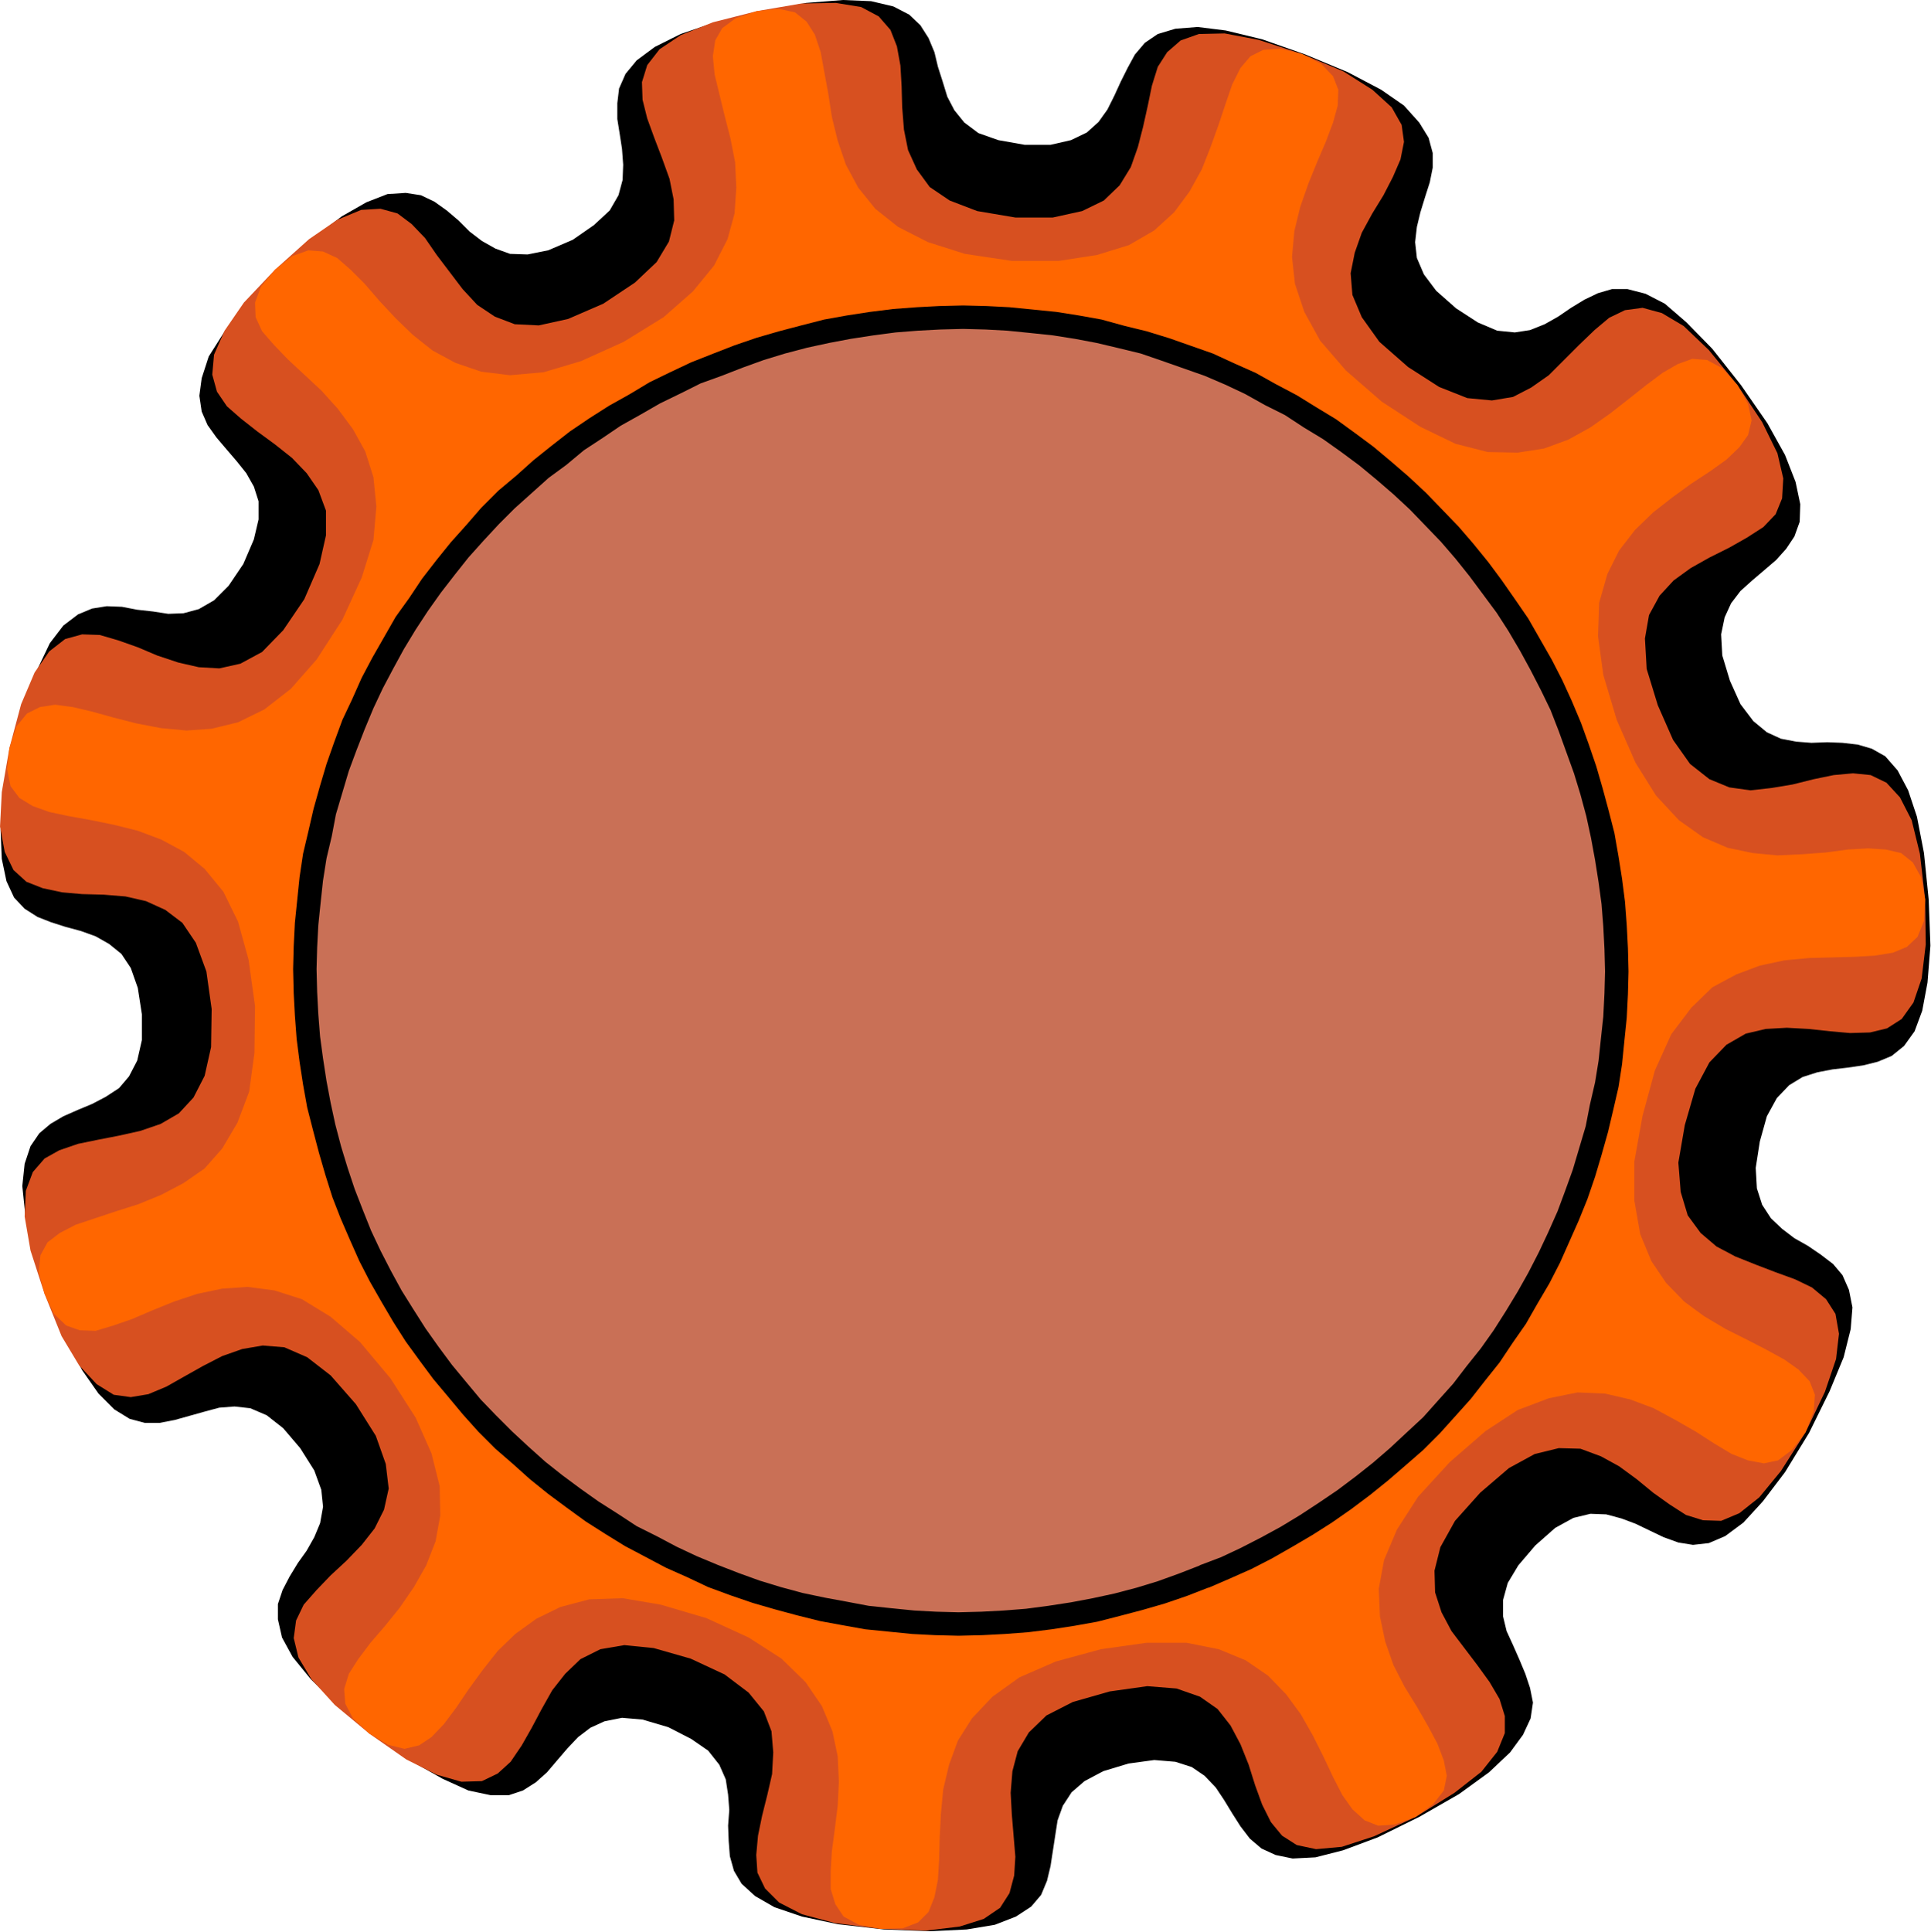
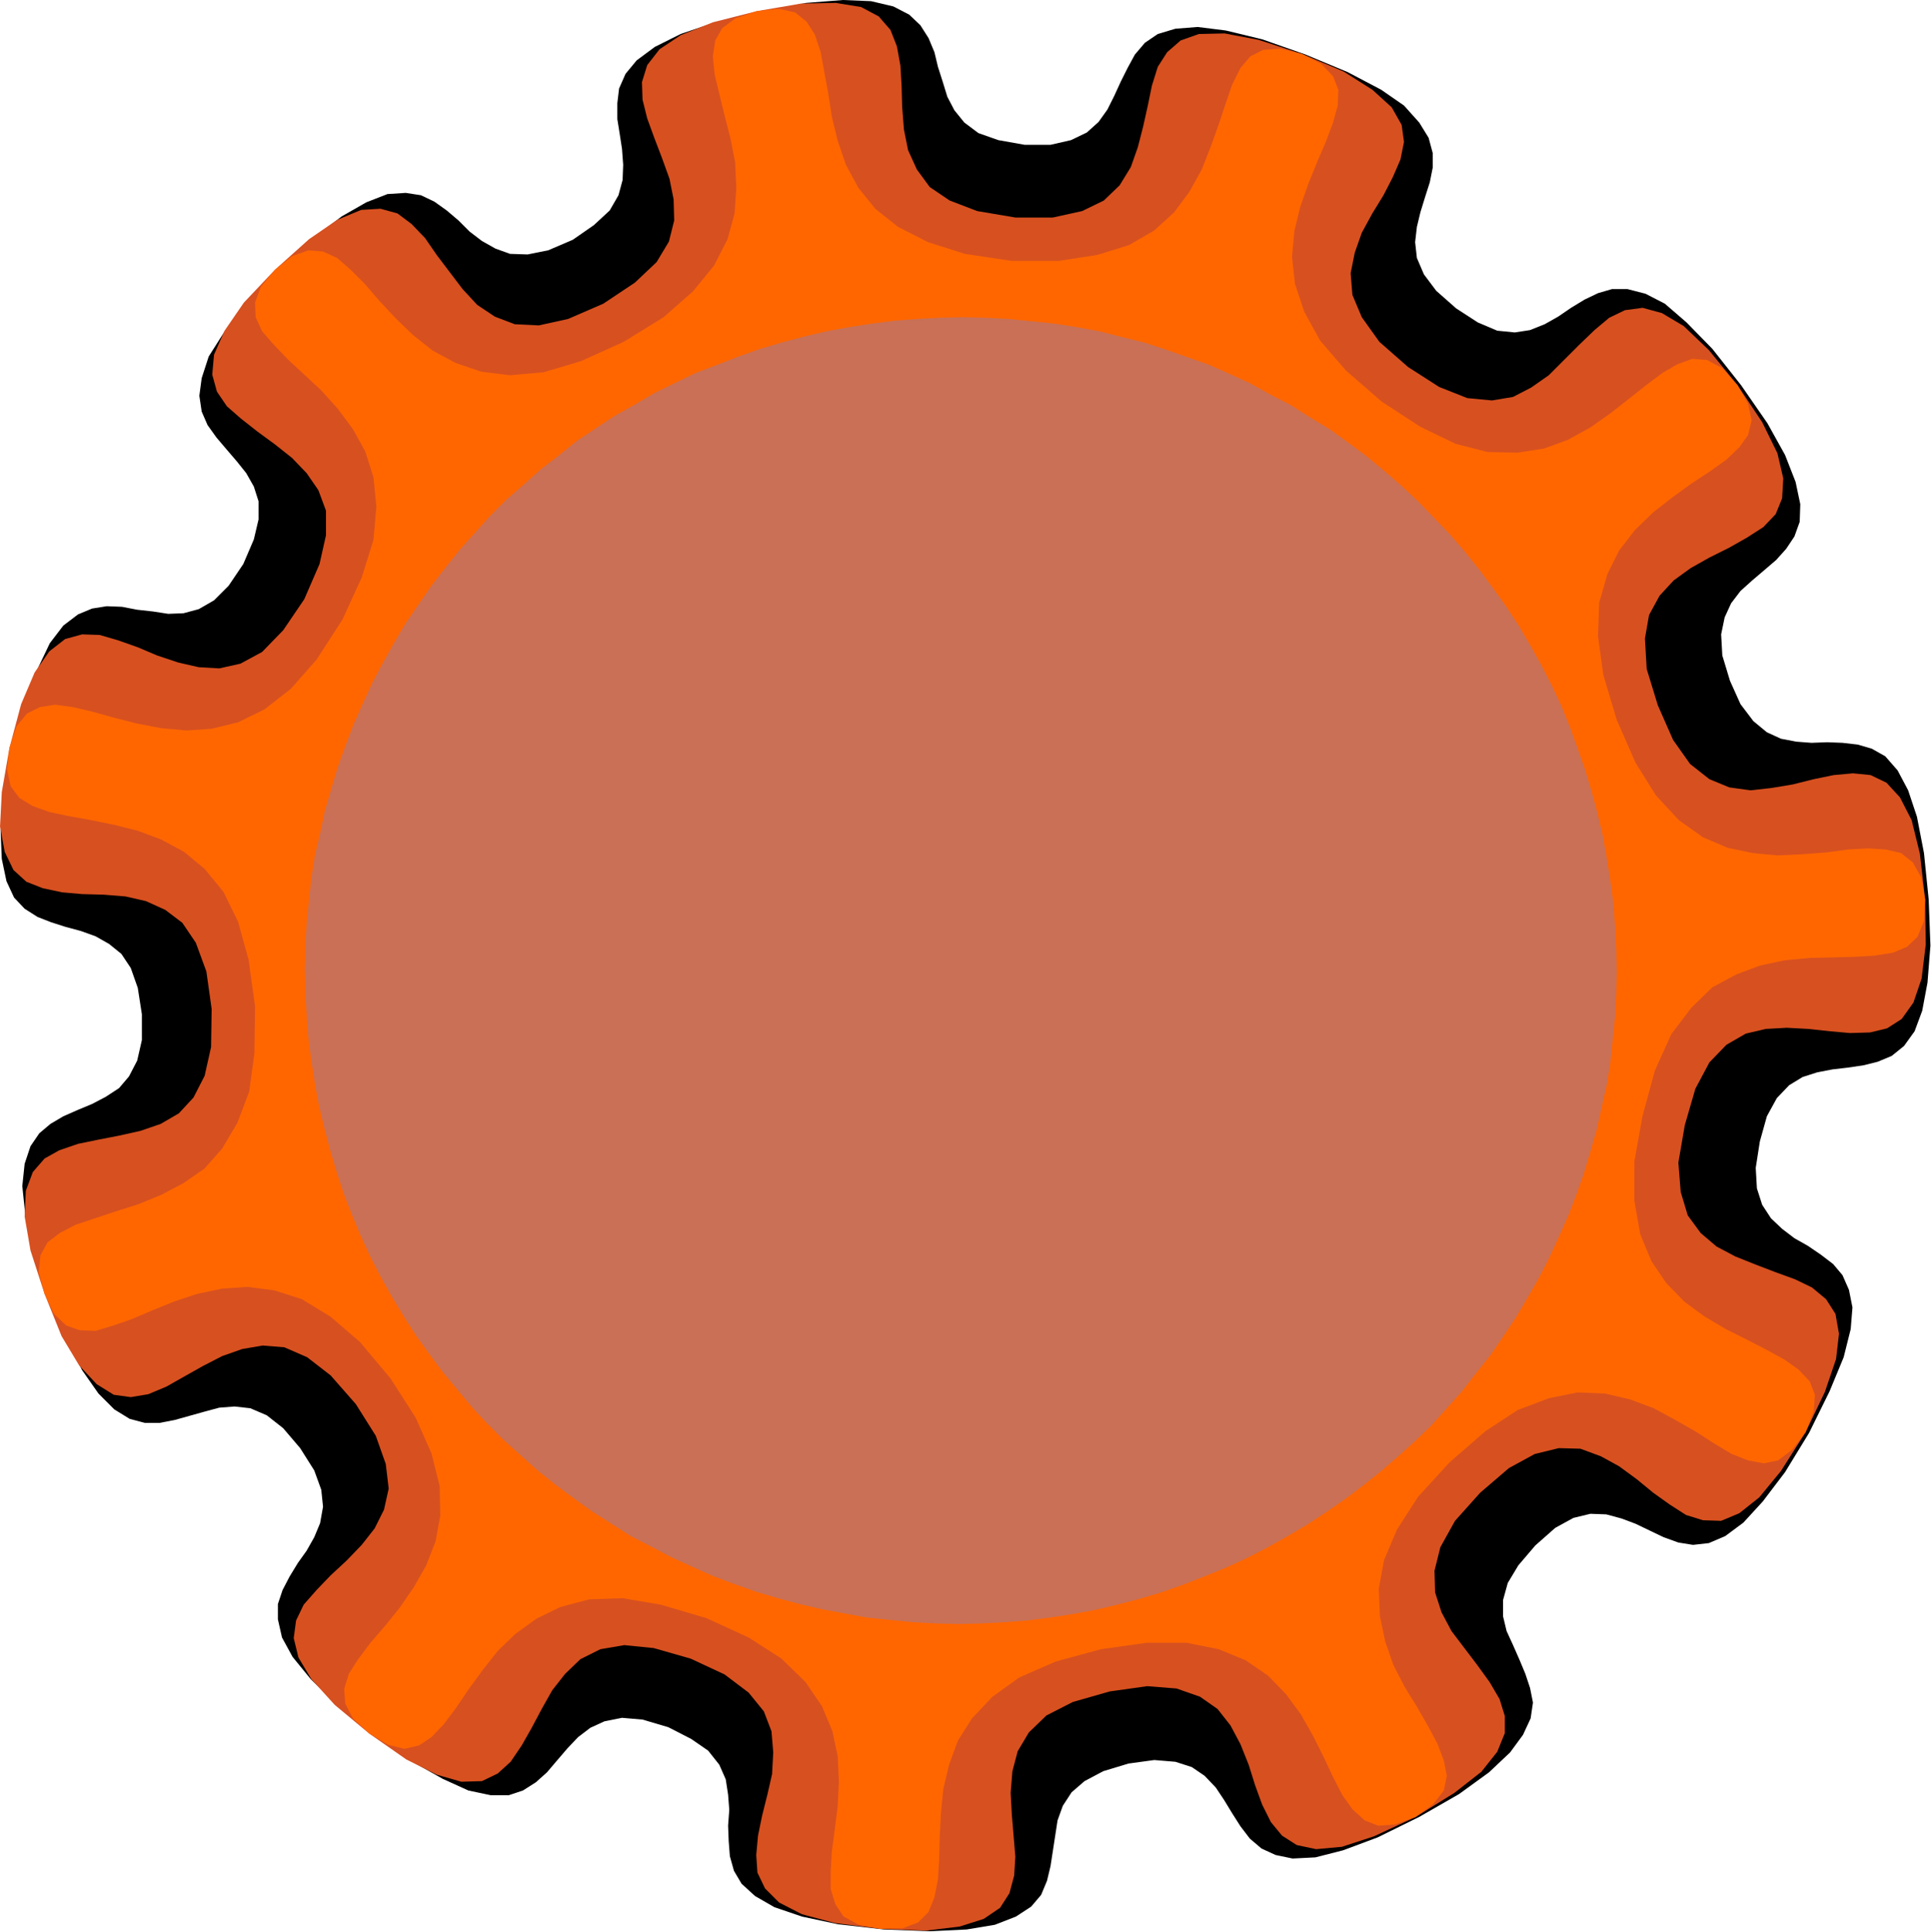
<svg xmlns="http://www.w3.org/2000/svg" width="219.6" height="219.667" fill-rule="evenodd" stroke-linecap="round" preserveAspectRatio="none" viewBox="0 0 3294 3295">
  <style>.brush1{fill:#000}.pen1{stroke:none}</style>
  <path d="m1298 20 77-15 63-5 48 2 38 9 27 14 19 18 14 22 10 24 6 25 8 25 8 26 12 23 17 21 24 18 34 12 45 8h44l35-8 27-13 20-18 15-21 12-24 11-24 12-24 12-22 17-20 22-15 30-9 38-3 48 6 62 15 74 26 72 30 57 30 39 27 26 29 16 26 7 26v25l-5 25-8 25-8 26-6 25-3 26 3 27 12 28 21 28 34 30 37 24 33 14 30 3 26-4 25-10 23-13 22-15 23-14 23-11 24-7h26l31 8 33 17 37 32 44 45 49 62 45 65 30 54 18 46 8 38-1 30-9 25-14 21-17 19-21 18-20 17-20 18-16 21-11 24-6 29 2 36 13 43 18 40 22 29 23 19 24 11 26 5 26 2 27-1 26 1 26 3 24 7 23 13 21 24 18 34 15 45 12 62 8 79 3 79-5 63-9 48-13 35-18 25-21 17-24 10-24 6-27 4-26 3-26 5-25 8-23 14-21 22-17 31-12 43-7 45 2 35 9 28 15 23 19 18 21 16 23 13 22 15 21 16 16 19 11 25 6 30-3 37-12 48-24 58-35 71-41 67-38 50-33 36-31 23-28 12-27 3-25-4-25-9-23-11-25-12-24-9-26-7-27-1-29 7-31 17-34 30-29 34-18 30-8 29v28l6 25 11 24 11 25 10 24 8 24 5 25-4 27-13 28-22 30-36 34-51 37-68 39-71 35-59 22-47 12-39 2-29-6-24-11-20-17-16-21-14-22-14-23-14-21-19-20-22-15-28-9-36-3-44 6-43 13-32 17-22 19-15 23-9 25-4 26-4 26-4 26-6 25-10 24-17 20-26 17-36 14-48 8-62 3-79-3-79-9-61-13-47-16-33-19-23-21-13-22-7-25-2-26-1-26 2-27-2-26-4-26-11-25-19-24-29-20-39-20-44-13-35-3-30 6-24 11-21 16-18 19-18 21-17 20-19 17-22 14-24 8h-31l-38-8-44-20-55-31-64-45-61-50-45-44-31-38-18-33-7-31v-26l8-24 12-23 14-23 15-21 13-23 10-24 5-28-3-29-12-33-24-38-29-34-28-22-28-12-27-3-26 2-26 7-25 7-25 7-26 5h-25l-26-7-26-16-27-27-28-40-29-56-29-73-25-75-14-62-5-48 4-38 10-30 15-22 19-16 22-13 25-11 24-10 23-12 23-15 17-20 14-27 8-35v-44l-7-45-12-34-16-24-21-17-23-13-25-9-26-7-25-8-23-9-22-14-18-19-13-28-8-38-2-49 6-62 16-78 19-76 22-59 21-44 23-30 25-19 24-10 25-4 26 1 26 5 27 3 26 4 26-1 26-7 26-15 25-25 25-37 18-42 8-34v-31l-8-25-13-23-16-20-18-21-17-20-15-21-10-23-4-27 4-30 12-37 26-41 39-50 55-56 57-54 50-38 42-24 36-14 31-2 26 4 23 11 21 15 20 17 19 19 21 16 23 13 25 9 30 1 35-7 42-18 36-25 27-25 15-26 7-26 1-26-2-27-4-26-4-25v-27l3-25 11-25 19-23 31-23 44-22 59-20 78-18z" class="pen1 brush1" />
  <path fill="none" d="m1298 20 77-15 63-5 48 2 38 9 27 14 19 18 14 22 10 24 6 25 8 25 8 26 12 23 17 21 24 18 34 12 45 8h44l35-8 27-13 20-18 15-21 12-24 11-24 12-24 12-22 17-20 22-15 30-9 38-3 48 6 62 15 74 26 72 30 57 30 39 27 26 29 16 26 7 26v25l-5 25-8 25-8 26-6 25-3 26 3 27 12 28 21 28 34 30 37 24 33 14 30 3 26-4 25-10 23-13 22-15 23-14 23-11 24-7h26l31 8 33 17 37 32 44 45 49 62 45 65 30 54 18 46 8 38-1 30-9 25-14 21-17 19-21 18-20 17-20 18-16 21-11 24-6 29 2 36 13 43 18 40 22 29 23 19 24 11 26 5 26 2 27-1 26 1 26 3 24 7 23 13 21 24 18 34 15 45 12 62 8 79 3 79-5 63-9 48-13 35-18 25-21 17-24 10-24 6-27 4-26 3-26 5-25 8-23 14-21 22-17 31-12 43-7 45 2 35 9 28 15 23 19 18 21 16 23 13 22 15 21 16 16 19 11 25 6 30-3 37-12 48-24 58-35 71-41 67-38 50-33 36-31 23-28 12-27 3-25-4-25-9-23-11-25-12-24-9-26-7-27-1-29 7-31 17-34 30-29 34-18 30-8 29v28l6 25 11 24 11 25 10 24 8 24 5 25-4 27-13 28-22 30-36 34-51 37-68 39-71 35-59 22-47 12-39 2-29-6-24-11-20-17-16-21-14-22-14-23-14-21-19-20-22-15-28-9-36-3-44 6-43 13-32 17-22 19-15 23-9 25-4 26-4 26-4 26-6 25-10 24-17 20-26 17-36 14-48 8-62 3-79-3-79-9-61-13-47-16-33-19-23-21-13-22-7-25-2-26-1-26 2-27-2-26-4-26-11-25-19-24-29-20-39-20-44-13-35-3-30 6-24 11-21 16-18 19-18 21-17 20-19 17-22 14-24 8h-31l-38-8-44-20-55-31-64-45-61-50-45-44-31-38-18-33-7-31v-26l8-24 12-23 14-23 15-21 13-23 10-24 5-28-3-29-12-33-24-38-29-34-28-22-28-12-27-3-26 2-26 7-25 7-25 7-26 5h-25l-26-7-26-16-27-27-28-40-29-56-29-73-25-75-14-62-5-48 4-38 10-30 15-22 19-16 22-13 25-11 24-10 23-12 23-15 17-20 14-27 8-35v-44l-7-45-12-34-16-24-21-17-23-13-25-9-26-7-25-8-23-9-22-14-18-19-13-28-8-38-2-49 6-62 16-78 19-76 22-59 21-44 23-30 25-19 24-10 25-4 26 1 26 5 27 3 26 4 26-1 26-7 26-15 25-25 25-37 18-42 8-34v-31l-8-25-13-23-16-20-18-21-17-20-15-21-10-23-4-27 4-30 12-37 26-41 39-50 55-56 57-54 50-38 42-24 36-14 31-2 26 4 23 11 21 15 20 17 19 19 21 16 23 13 25 9 30 1 35-7 42-18 36-25 27-25 15-26 7-26 1-26-2-27-4-26-4-25v-27l3-25 11-25 19-23 31-23 44-22 59-20 78-18" class="pen1" />
  <path d="m1291 19 76-13 59-1 43 7 30 16 20 23 11 28 6 33 2 35 1 36 3 38 7 35 15 33 22 30 34 23 47 18 65 11h64l50-11 37-18 27-26 19-31 12-34 9-35 8-36 7-34 10-32 16-25 23-20 31-11 44-1 58 11 74 24 71 30 49 31 33 30 17 30 4 29-6 30-13 30-16 31-19 31-18 33-12 34-7 35 3 37 16 38 30 42 49 43 53 34 48 19 42 4 36-6 31-16 30-21 27-27 25-25 26-25 25-21 27-13 30-4 33 9 37 22 43 41 49 60 42 63 26 53 10 43-2 34-11 27-21 22-28 18-30 17-34 17-32 18-29 21-24 26-18 33-7 40 3 52 19 62 26 59 29 41 33 26 34 14 36 5 36-4 36-6 36-9 34-7 33-3 30 3 27 13 23 25 20 39 14 57 9 78 1 77-7 58-14 41-20 28-25 16-29 7-34 1-34-3-37-4-37-2-36 2-34 8-33 19-29 30-24 45-18 62-11 64 4 50 12 40 22 30 27 23 32 17 35 14 34 13 33 12 29 14 24 20 16 25 6 34-5 43-19 56-33 69-42 66-37 45-34 27-31 13-31-1-29-9-28-18-28-20-28-23-30-22-31-17-35-13-37-1-41 10-44 24-49 42-43 48-25 45-10 40 1 37 11 34 17 32 22 29 22 29 21 29 17 29 9 29v29l-13 32-27 34-46 36-66 41-71 33-55 18-44 4-33-7-25-16-19-23-15-30-12-33-11-35-14-35-17-32-22-28-30-21-40-14-50-4-64 9-63 18-45 23-30 29-19 32-9 34-3 37 2 37 3 36 3 36-2 32-8 30-16 25-28 19-41 13-58 7-77-3-78-10-56-15-39-20-24-24-13-27-2-30 3-33 7-34 9-36 8-35 2-37-3-36-13-34-26-32-41-31-58-27-63-18-50-5-41 7-34 17-26 25-22 28-18 32-17 32-17 30-19 28-22 20-27 13-35 1-42-12-52-26-63-44-59-49-40-44-22-37-8-33 4-30 13-27 22-25 24-25 27-25 26-27 22-28 16-32 8-36-5-42-17-48-34-54-43-49-40-31-39-17-37-3-35 6-34 12-33 17-32 18-30 17-31 13-30 5-29-4-29-18-30-32-30-50-29-72-24-74-10-58 2-44 12-32 20-23 25-14 32-11 34-7 36-7 36-8 35-12 31-18 25-27 19-37 11-49 1-65-9-64-18-49-23-34-29-22-33-15-35-8-37-3-37-1-34-3-33-7-28-11-22-20-15-31-8-43 3-59 13-75 20-75 23-54 25-36 27-21 29-8 30 1 31 9 34 12 33 14 36 12 35 8 35 2 36-8 37-20 36-37 36-53 26-60 11-49v-42l-13-35-20-29-25-26-29-23-30-22-28-22-24-21-17-25-8-29 3-34 18-41 33-48 53-56 58-52 48-33 41-17 33-2 29 8 24 18 23 24 20 29 22 29 22 29 25 27 30 20 34 13 41 2 50-11 60-26 54-36 37-35 21-35 9-36-1-36-7-35-13-36-13-34-12-33-8-32-1-30 9-29 21-27 36-24 55-22 75-19z" class="pen1" style="fill:#d75020" />
  <path fill="none" d="m1291 19 76-13 59-1 43 7 30 16 20 23 11 28 6 33 2 35 1 36 3 38 7 35 15 33 22 30 34 23 47 18 65 11h64l50-11 37-18 27-26 19-31 12-34 9-35 8-36 7-34 10-32 16-25 23-20 31-11 44-1 58 11 74 24 71 30 49 31 33 30 17 30 4 29-6 30-13 30-16 31-19 31-18 33-12 34-7 35 3 37 16 38 30 42 49 43 53 34 48 19 42 4 36-6 31-16 30-21 27-27 25-25 26-25 25-21 27-13 30-4 33 9 37 22 43 41 49 60 42 63 26 53 10 43-2 34-11 27-21 22-28 18-30 17-34 17-32 18-29 21-24 26-18 33-7 40 3 52 19 62 26 59 29 41 33 26 34 14 36 5 36-4 36-6 36-9 34-7 33-3 30 3 27 13 23 25 20 39 14 57 9 78 1 77-7 58-14 41-20 28-25 16-29 7-34 1-34-3-37-4-37-2-36 2-34 8-33 19-29 30-24 45-18 62-11 64 4 50 12 40 22 30 27 23 32 17 35 14 34 13 33 12 29 14 24 20 16 25 6 34-5 43-19 56-33 69-42 66-37 45-34 27-31 13-31-1-29-9-28-18-28-20-28-23-30-22-31-17-35-13-37-1-41 10-44 24-49 42-43 48-25 45-10 40 1 37 11 34 17 32 22 29 22 29 21 29 17 29 9 29v29l-13 32-27 34-46 36-66 41-71 33-55 18-44 4-33-7-25-16-19-23-15-30-12-33-11-35-14-35-17-32-22-28-30-21-40-14-50-4-64 9-63 18-45 23-30 29-19 32-9 34-3 37 2 37 3 36 3 36-2 32-8 30-16 25-28 19-41 13-58 7-77-3-78-10-56-15-39-20-24-24-13-27-2-30 3-33 7-34 9-36 8-35 2-37-3-36-13-34-26-32-41-31-58-27-63-18-50-5-41 7-34 17-26 25-22 28-18 32-17 32-17 30-19 28-22 20-27 13-35 1-42-12-52-26-63-44-59-49-40-44-22-37-8-33 4-30 13-27 22-25 24-25 27-25 26-27 22-28 16-32 8-36-5-42-17-48-34-54-43-49-40-31-39-17-37-3-35 6-34 12-33 17-32 18-30 17-31 13-30 5-29-4-29-18-30-32-30-50-29-72-24-74-10-58 2-44 12-32 20-23 25-14 32-11 34-7 36-7 36-8 35-12 31-18 25-27 19-37 11-49 1-65-9-64-18-49-23-34-29-22-33-15-35-8-37-3-37-1-34-3-33-7-28-11-22-20-15-31-8-43 3-59 13-75 20-75 23-54 25-36 27-21 29-8 30 1 31 9 34 12 33 14 36 12 35 8 35 2 36-8 37-20 36-37 36-53 26-60 11-49v-42l-13-35-20-29-25-26-29-23-30-22-28-22-24-21-17-25-8-29 3-34 18-41 33-48 53-56 58-52 48-33 41-17 33-2 29 8 24 18 23 24 20 29 22 29 22 29 25 27 30 20 34 13 41 2 50-11 60-26 54-36 37-35 21-35 9-36-1-36-7-35-13-36-13-34-12-33-8-32-1-30 9-29 21-27 36-24 55-22 75-19" class="pen1" />
  <path d="m1291 19 37-4 28 6 20 16 14 22 10 30 6 33 7 38 6 39 10 41 14 41 21 39 29 36 39 31 51 26 63 20 80 12h80l65-10 55-17 43-25 34-31 26-35 21-38 15-38 14-39 12-36 11-32 14-28 17-20 22-11 29-2 37 9 33 17 20 21 9 23-1 27-8 29-12 32-15 35-15 37-14 40-10 41-4 44 5 46 16 48 27 49 44 51 61 53 66 43 60 29 55 14 51 1 45-7 41-15 38-21 34-24 32-25 29-23 28-21 26-15 25-9 25 2 26 14 26 29 18 32 6 28-6 25-15 21-22 21-28 20-32 21-33 24-32 25-31 30-27 35-20 40-14 49-2 57 9 66 23 77 32 73 35 56 39 42 41 29 42 18 43 9 42 4 43-2 40-3 37-5 35-2 30 2 26 6 20 16 14 25 7 38-2 37-11 27-18 17-24 10-31 5-34 2-38 1-39 1-43 4-42 9-40 15-41 22-36 35-34 45-28 62-21 77-14 78v67l10 57 19 46 25 37 31 32 34 25 37 22 36 18 33 17 31 17 24 17 19 20 9 23-2 28-14 36-23 30-24 18-24 5-27-5-28-11-30-18-31-20-35-20-37-20-40-15-43-10-47-2-49 10-53 20-55 36-61 53-54 59-36 56-22 52-9 49 2 47 9 43 14 40 19 37 21 34 19 33 16 30 11 29 5 26-5 25-18 23-30 22-36 13-28 2-23-9-21-19-17-24-16-31-16-34-18-36-21-37-25-34-31-32-38-26-46-19-55-11h-68l-78 11-77 21-62 27-46 33-35 37-24 38-15 41-10 42-4 42-2 40-1 38-2 34-6 30-10 25-18 18-26 10-38 1-37-7-26-14-14-21-8-26v-30l2-34 5-38 5-40 2-41-2-43-9-43-18-43-28-41-41-40-56-36-72-33-78-23-65-11-57 2-49 13-41 20-36 26-30 29-26 33-24 33-21 31-21 28-21 22-21 14-25 6-28-7-32-19-28-26-13-25-2-25 8-26 16-25 21-28 25-29 25-31 24-35 21-37 16-41 8-44-1-50-14-56-27-61-43-67-52-62-50-43-49-30-47-15-46-6-43 3-43 9-39 13-37 15-35 15-32 11-30 9-27-1-23-8-21-20-16-34-10-37 3-29 12-22 21-16 27-14 33-11 36-12 38-12 39-16 38-20 36-25 30-34 26-44 20-53 9-66 1-80-11-79-18-65-25-51-32-39-35-29-39-21-40-15-40-10-39-8-39-7-33-7-28-10-23-14-15-20-6-29 4-36 12-37 18-22 22-11 26-4 30 4 34 8 36 10 39 10 42 8 43 4 43-3 45-11 45-22 45-35 44-50 44-68 33-72 20-64 5-57-5-50-14-44-21-38-26-35-28-31-29-27-28-26-24-25-20-23-11-24-1-25 10-27 24-29 29-23 28-10 25 2 24 11 23 20 24 24 25 29 28 30 29 28 34 27 39 21 44 15 49 6 57-5 64-19 73-33 68-42 50-44 36-44 23-45 12-44 3-44-2-43-8-41-10-39-9-37-8-33-3-31 4-27 12-21 23-17 36-12z" class="pen1" style="fill:#f60" />
  <path fill="none" d="m1291 19 37-4 28 6 20 16 14 22 10 30 6 33 7 38 6 39 10 41 14 41 21 39 29 36 39 31 51 26 63 20 80 12h80l65-10 55-17 43-25 34-31 26-35 21-38 15-38 14-39 12-36 11-32 14-28 17-20 22-11 29-2 37 9 33 17 20 21 9 23-1 27-8 29-12 32-15 35-15 37-14 40-10 41-4 44 5 46 16 48 27 49 44 51 61 53 66 43 60 29 55 14 51 1 45-7 41-15 38-21 34-24 32-25 29-23 28-21 26-15 25-9 25 2 26 14 26 29 18 32 6 28-6 25-15 21-22 21-28 20-32 21-33 24-32 25-31 30-27 35-20 40-14 49-2 57 9 66 23 77 32 73 35 56 39 42 41 29 42 18 43 9 42 4 43-2 40-3 37-5 35-2 30 2 26 6 20 16 14 25 7 38-2 37-11 27-18 17-24 10-31 5-34 2-38 1-39 1-43 4-42 9-40 15-41 22-36 35-34 45-28 62-21 77-14 78v67l10 57 19 46 25 37 31 32 34 25 37 22 36 18 33 17 31 17 24 17 19 20 9 23-2 28-14 36-23 30-24 18-24 5-27-5-28-11-30-18-31-20-35-20-37-20-40-15-43-10-47-2-49 10-53 20-55 36-61 53-54 59-36 56-22 52-9 49 2 47 9 43 14 40 19 37 21 34 19 33 16 30 11 29 5 26-5 25-18 23-30 22-36 13-28 2-23-9-21-19-17-24-16-31-16-34-18-36-21-37-25-34-31-32-38-26-46-19-55-11h-68l-78 11-77 21-62 27-46 33-35 37-24 38-15 41-10 42-4 42-2 40-1 38-2 34-6 30-10 25-18 18-26 10-38 1-37-7-26-14-14-21-8-26v-30l2-34 5-38 5-40 2-41-2-43-9-43-18-43-28-41-41-40-56-36-72-33-78-23-65-11-57 2-49 13-41 20-36 26-30 29-26 33-24 33-21 31-21 28-21 22-21 14-25 6-28-7-32-19-28-26-13-25-2-25 8-26 16-25 21-28 25-29 25-31 24-35 21-37 16-41 8-44-1-50-14-56-27-61-43-67-52-62-50-43-49-30-47-15-46-6-43 3-43 9-39 13-37 15-35 15-32 11-30 9-27-1-23-8-21-20-16-34-10-37 3-29 12-22 21-16 27-14 33-11 36-12 38-12 39-16 38-20 36-25 30-34 26-44 20-53 9-66 1-80-11-79-18-65-25-51-32-39-35-29-39-21-40-15-40-10-39-8-39-7-33-7-28-10-23-14-15-20-6-29 4-36 12-37 18-22 22-11 26-4 30 4 34 8 36 10 39 10 42 8 43 4 43-3 45-11 45-22 45-35 44-50 44-68 33-72 20-64 5-57-5-50-14-44-21-38-26-35-28-31-29-27-28-26-24-25-20-23-11-24-1-25 10-27 24-29 29-23 28-10 25 2 24 11 23 20 24 24 25 29 28 30 29 28 34 27 39 21 44 15 49 6 57-5 64-19 73-33 68-42 50-44 36-44 23-45 12-44 3-44-2-43-8-41-10-39-9-37-8-33-3-31 4-27 12-21 23-17 36-12" class="pen1" />
  <path d="m1410 565 38-7 39-6 39-5 39-3 38-2 40-1 39 1 38 2 40 4 39 4 38 6 38 7 39 10 37 9 37 12 37 13 37 13 36 16 35 16 34 19 35 18 33 21 33 20 32 23 31 23 30 25 29 25 29 27 27 28 27 28 25 29 25 31 23 31 23 32 21 32 20 34 19 34 18 35 16 34 15 37 13 36 13 37 11 37 10 37 9 38 7 39 6 38 5 38 3 39 2 39 1 39-1 38-2 40-4 38-4 39-6 38-9 39-8 37-11 38-11 37-13 37-14 36-16 36-16 35-18 35-19 33-20 34-22 33-22 32-24 30-24 31-26 29-26 29-28 27-30 27-29 25-30 24-32 24-32 22-32 21-34 20-34 19-35 18-35 16-37 15-36 14-37 13-37 11-38 10-38 9-38 7-39 6-39 5-39 3-38 2-40 1-39-1-38-2-40-4-39-4-38-7-38-7-39-9-37-10-37-11-37-13-37-14-36-16-35-16-34-18-35-18-33-21-33-21-32-23-31-23-30-24-29-26-29-26-28-28-26-28-25-30-25-30-23-31-23-32-21-33-20-33-19-34-18-35-16-35-15-36-14-36-12-37-11-37-10-38-9-38-7-38-6-39-5-38-3-39-2-38-1-40 1-38 2-39 4-39 4-38 6-39 9-38 8-38 11-38 11-37 13-36 14-37 16-36 16-35 18-34 19-34 20-34 22-32 22-32 24-31 24-30 26-29 26-29 28-28 30-26 29-26 30-23 31-25 33-22 32-21 34-19 34-20 35-17 35-17 37-14 36-14 37-13 37-11 38-10 38-9z" class="pen1" style="fill:#c97056" />
-   <path fill-rule="nonzero" d="m1414 585 37-7 39-6 38-5 38-3 38-2 39-1 38 1 37 2 40 4 38 4 38 6 37 7 38 9 37 9 35 12 37 13 37 13 35 15 34 16 34 19 34 17 32 21 33 20 31 22 31 23 29 24 29 25 28 26 27 28 26 27 25 29 24 30 23 31 23 31 20 31 20 34 18 33 18 35 16 33 14 36 13 36 13 36 11 36 10 37 8 37 7 38 6 38 5 37 3 38 2 39 1 38-1 37-2 40-4 37-4 38-6 37-9 39-7 36-11 37-11 37-13 36-13 35-16 36-16 34-18 35-18 32-20 33-21 33-22 31-24 30-23 30-26 29-25 28-28 26-29 27-29 25-29 23-32 24-31 21-32 21-33 20-33 18-35 18-34 16-37 14h1l-36 14-36 13-36 11-38 10-37 8-37 7-39 6-38 5-38 3-38 2-39 1-38-1-37-2-40-4-38-4-37-7-38-7-38-8-37-10-36-11-36-13-36-14-36-15-34-16-34-18-34-17-32-21-33-21-31-22-31-23-29-23-29-26-28-26-27-27-26-27-25-30-24-29-23-31-22-31-21-33-20-32-18-33-18-35-16-34-14-35-14-36-12-36-11-36-10-38-8-37-7-37-6-39-5-37-3-38-2-38-1-39 1-37 2-38 4-39 4-37 6-38 9-38 7-37 11-37 11-37 13-35 14-36 15-36 16-34 18-34 18-33 20-33 21-32 22-31 24-31 23-29 26-29 26-28 27-27 29-26 29-26 30-22 30-25 32-21 31-21 34-19 33-19 35-17 34-17 36-13 36-14 36-13 36-11 38-10 37-8-8-40-39 10-38 10-38 11-38 13-36 14-38 15-36 17-35 17-35 21-34 19-33 21-34 23-32 25-30 24-29 26-31 26-29 29-26 30-26 29-25 31-24 31-22 33-23 32-20 35-20 35-18 34-16 36-17 36-14 38-13 37-11 37-11 39-9 39-9 38-6 40-4 39-4 39-2 40-1 39 1 41 2 38 3 40 5 39 6 39 7 39 10 39 10 38 11 38 12 38 14 36 16 37 16 36 18 35 20 35 20 34 21 33 24 33 23 31 26 31 25 30 26 29 29 29 30 26 29 26 31 25 31 23 33 24 33 21 34 21 36 19 34 18 36 16 36 17 38 14 38 13 38 11 37 10 40 10 38 7 39 7 40 4 40 4 39 2 40 1 41-1 38-2 40-3 40-5 39-6 39-7 39-10 38-10 38-11 38-13 36-14h1l37-16 36-16 35-18 35-20 34-20 33-21 33-23 32-24 31-25 29-25 31-27 28-28 27-30 26-29 25-32 24-30 22-33 23-33 20-35 20-34 18-35 16-36 16-36 15-37 13-38 11-37 11-39 9-38 9-39 6-39 4-40 4-39 2-40 1-39-1-40-2-39-3-40-5-39-6-38-7-40-10-39-10-37-11-38-13-38-13-36-16-38-16-35-18-35-20-35-20-35-22-32-23-33-23-31-26-32-25-29-28-29-27-28-30-28-29-25-31-26-31-23-33-24-33-20-34-21-36-19-34-19-36-16-37-17-37-13-37-13-39-12-37-9-40-11-39-7-38-6-40-4-40-4-39-2-40-1-41 1-38 2-40 3-40 5-39 6-39 7 8 40z" class="pen1 brush1" />
</svg>